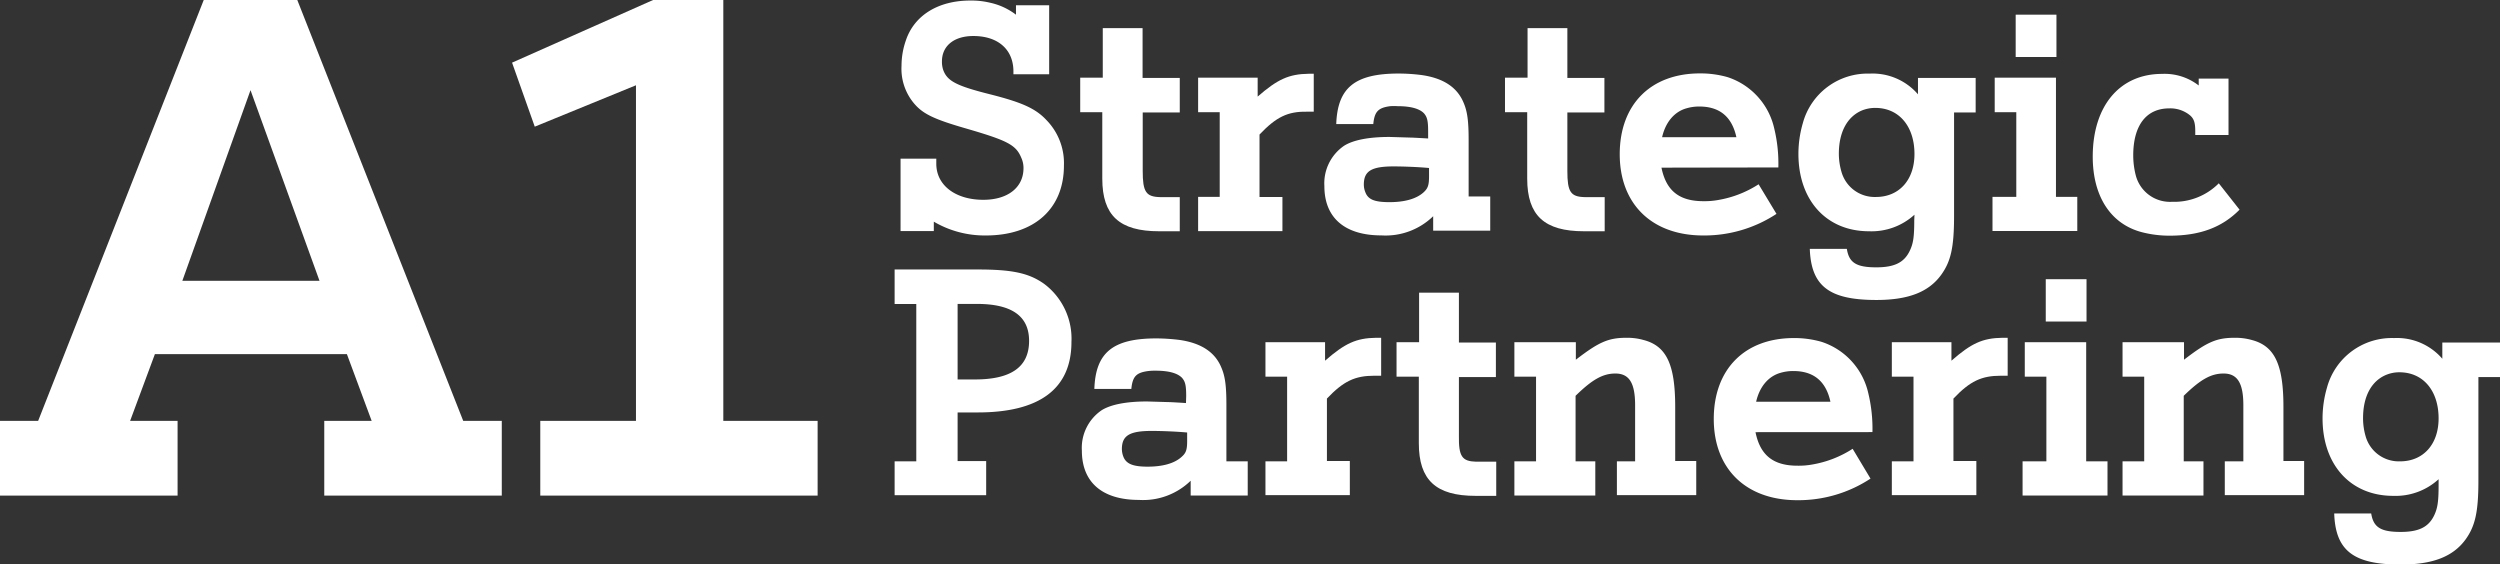
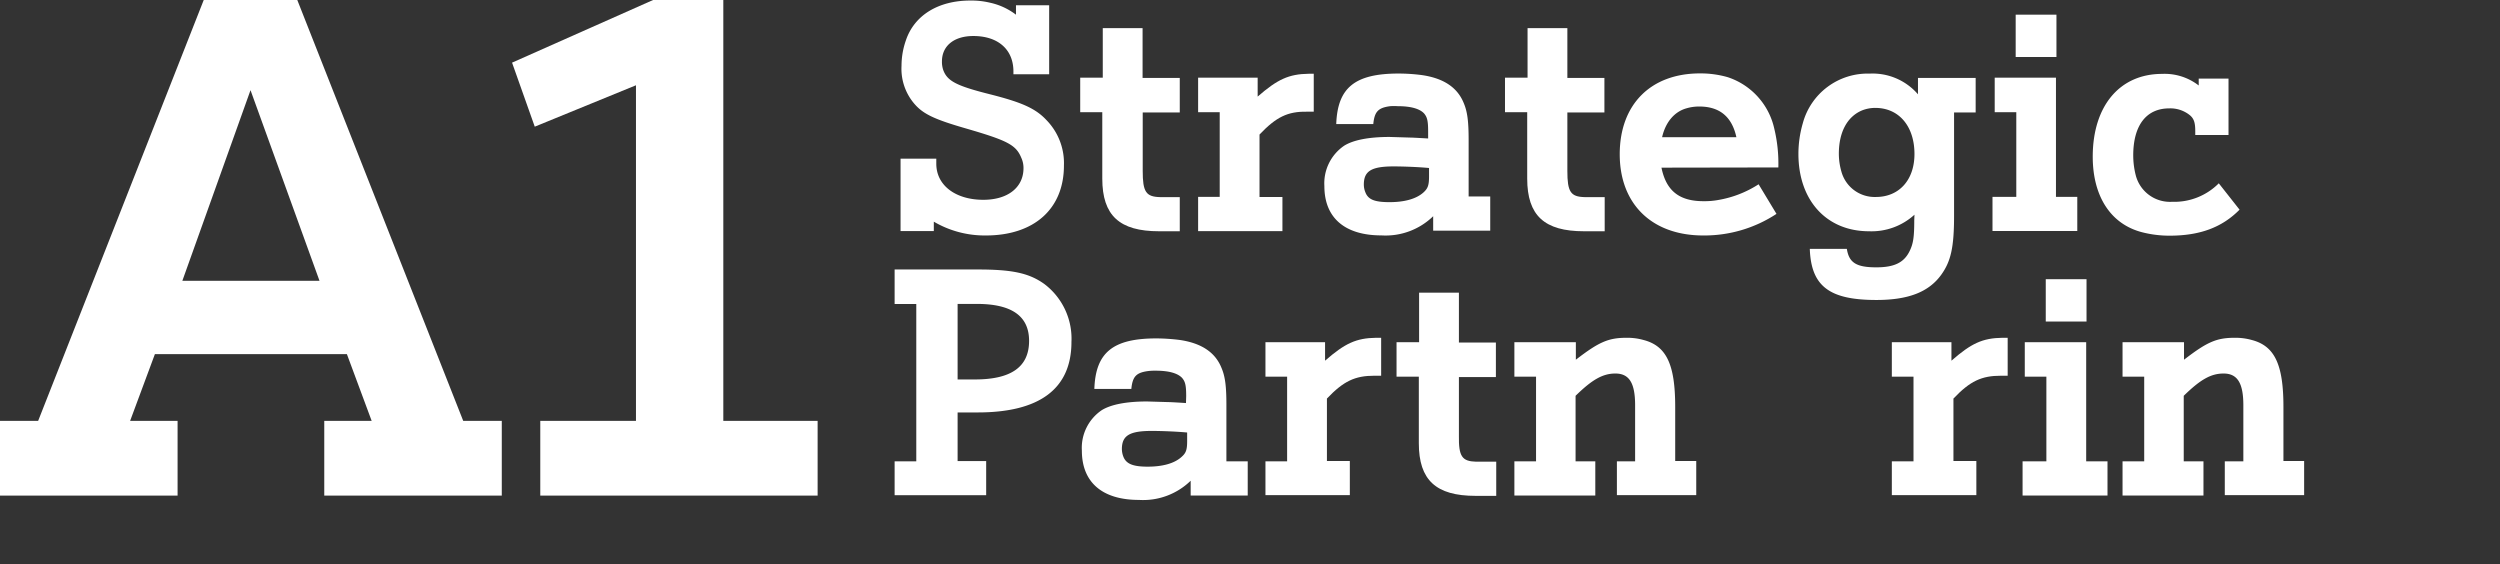
<svg xmlns="http://www.w3.org/2000/svg" viewBox="0 0 362.36 81.82">
  <rect x="0" y="0" width="362.36" height="81.82" fill="#333333" stroke="none" />
  <defs>
    <style>.cls-1{isolation:isolate;}.cls-2{fill:#fff;}</style>
  </defs>
  <g id="Layer_2" data-name="Layer 2">
    <g id="A1-SP-Logo-White">
      <g id="Strategic_Partnering" data-name="Strategic Partnering" class="cls-1">
        <g class="cls-1">
          <path class="cls-2" d="M130.53,23h5.18v.73c0,3.13,2.78,5.23,6.82,5.23,3.54,0,5.82-1.78,5.82-4.59a3.52,3.52,0,0,0-.32-1.5c-.77-1.87-2-2.5-7.95-4.23-4.59-1.32-6.23-2.09-7.5-3.54a7.79,7.79,0,0,1-1.91-5.55,11.18,11.18,0,0,1,.64-3.72C132.53,2.22,136,.08,140.62.08a11.48,11.48,0,0,1,2.91.32,9.53,9.53,0,0,1,3.73,1.73V.76h4.81v10h-5.18v-.4c0-3.19-2.23-5.14-5.81-5.14-2.78,0-4.55,1.41-4.55,3.68a3.66,3.66,0,0,0,.18,1.23c.59,1.63,1.91,2.32,7,3.59,4.41,1.13,6.41,2,8,3.72A8.93,8.93,0,0,1,154.21,24c0,6.27-4.32,10.13-11.32,10.13a14.57,14.57,0,0,1-7.54-2v1.36h-4.82Z" />
          <path class="cls-2" d="M156.57,16.26v-5h3.27V4.08h5.77V11.3H171v5h-5.37v8.49c0,3,.46,3.73,2.5,3.78H171v4.95h-3c-5.73,0-8.23-2.27-8.23-7.63V16.26Z" />
          <path class="cls-2" d="M176.79,16.26h-3.13v-5h8.63V14c2.86-2.49,4.5-3.27,7.41-3.31h.72v5.5h-1c-2.77-.05-4.45.77-6.86,3.31v9.05h3.32v4.95H173.66V28.53h3.13Z" />
          <path class="cls-2" d="M207,19.07c0-1.59-.14-2.09-.59-2.63-.64-.68-1.91-1.05-3.82-1.05a8,8,0,0,0-1.09,0c-1.73.23-2.27.77-2.45,2.59h-5.37c.19-5.27,2.69-7.32,9.05-7.32a26.24,26.24,0,0,1,3.41.23c3.09.46,5.08,1.77,6,4,.55,1.27.73,2.68.73,5.41v8.18H216v4.95h-8.27V31.34a9.88,9.88,0,0,1-7.5,2.78c-5.31,0-8.27-2.55-8.27-7.14a6.6,6.6,0,0,1,2.87-5.86c1.31-.82,3.54-1.27,6.58-1.27l3,.09c.36,0,1.82.09,2.59.13Zm.13,5.28c-1.45-.14-3.72-.23-5.13-.23-3.23,0-4.32.68-4.32,2.63a2.93,2.93,0,0,0,.23,1.14c.41,1.05,1.36,1.41,3.5,1.41s3.82-.46,4.86-1.36c.68-.6.86-1.05.86-2.37Z" />
          <path class="cls-2" d="M218.14,16.26v-5h3.27V4.08h5.77V11.3h5.37v5h-5.37v8.49c0,3,.46,3.73,2.5,3.78h2.91v4.95h-3c-5.73,0-8.23-2.27-8.23-7.63V16.26Z" />
          <path class="cls-2" d="M240.82,24.3c.68,3.36,2.59,4.86,6.08,4.86a11,11,0,0,0,2.19-.18,15.62,15.62,0,0,0,5.81-2.27L257.49,31a19,19,0,0,1-10.63,3.13c-7.41,0-12.09-4.54-12.09-11.77s4.5-11.72,11.63-11.72a14.27,14.27,0,0,1,4,.54,10.17,10.17,0,0,1,6.77,7.46,21.58,21.58,0,0,1,.59,5.63Zm10.86-4.41c-.64-2.95-2.41-4.45-5.37-4.45a6.46,6.46,0,0,0-1.9.27c-1.73.5-3,2-3.5,4.18Z" />
          <path class="cls-2" d="M277.49,31.12a9.22,9.22,0,0,1-6.59,2.4c-6.14,0-10.23-4.45-10.23-11.22a16,16,0,0,1,.64-4.45A9.73,9.73,0,0,1,271,10.67a8.68,8.68,0,0,1,7,3V11.3h8.36v5h-3.13v15c0,4.54-.46,6.59-1.87,8.54-1.81,2.5-4.77,3.64-9.4,3.64-6.82,0-9.45-2-9.64-7.41h5.37c.31,2,1.36,2.68,4.27,2.68,2.59,0,4-.68,4.81-2.32.55-1.09.69-2.09.69-4.5ZM269.9,16c-2.18.91-3.37,3.19-3.37,6.28a9.37,9.37,0,0,0,.37,2.59,5,5,0,0,0,5,3.68c3.36,0,5.59-2.46,5.59-6.23,0-4-2.23-6.68-5.68-6.68A5.2,5.2,0,0,0,269.9,16Z" />
          <path class="cls-2" d="M292.25,16.26h-3.13v-5H298V28.53h3.09v4.95H288.8V28.53h3.45Zm-.09-14.13h5.91V8.26h-5.91Z" />
          <path class="cls-2" d="M324.61,30.39c-2.55,2.59-5.78,3.77-10.14,3.77a15.89,15.89,0,0,1-4-.5c-4.55-1.18-7.14-5.22-7.14-10.95,0-7.36,3.91-12,10.05-12a8.06,8.06,0,0,1,5.31,1.68v-1h4.32v8.18h-4.82v-.54c0-1.23-.18-1.82-.77-2.32a4.48,4.48,0,0,0-3-1c-3.32,0-5.22,2.45-5.22,6.82a11.61,11.61,0,0,0,.36,2.86,5.13,5.13,0,0,0,5.27,3.86,9.1,9.1,0,0,0,6.77-2.68Z" />
        </g>
        <g class="cls-1">
          <path class="cls-2" d="M132.81,44.06h-3.14v-5h12c5,0,7.45.5,9.68,2.09a9.92,9.92,0,0,1,3.95,8.41c0,6.77-4.59,10.22-13.58,10.22H138.8v7.05h4.14v4.95H129.67V66.87h3.14ZM141.3,55c5.27,0,7.86-1.82,7.86-5.59,0-3.59-2.5-5.36-7.58-5.36H138.8V55Z" />
          <path class="cls-2" d="M171.93,57.42c0-1.6-.14-2.1-.59-2.64-.64-.68-1.91-1.05-3.82-1.05a8,8,0,0,0-1.09.05c-1.73.23-2.27.77-2.45,2.59h-5.36c.18-5.27,2.68-7.32,9-7.32a28.13,28.13,0,0,1,3.41.23c3.09.46,5.09,1.77,6,4,.55,1.27.73,2.68.73,5.41v8.18h3.09v4.95h-8.27V69.68a9.88,9.88,0,0,1-7.5,2.78c-5.31,0-8.27-2.55-8.27-7.14a6.6,6.6,0,0,1,2.87-5.86c1.31-.82,3.54-1.27,6.58-1.27l3.05.09c.36,0,1.82.09,2.59.14Zm.14,5.27c-1.46-.14-3.73-.23-5.14-.23-3.22,0-4.32.68-4.32,2.63a3.13,3.13,0,0,0,.23,1.14c.41,1,1.37,1.41,3.5,1.41s3.82-.45,4.86-1.36c.68-.59.87-1,.87-2.37Z" />
          <path class="cls-2" d="M186.56,54.6h-3.14v-5h8.64v2.68c2.86-2.5,4.5-3.28,7.4-3.32h.73v5.5h-1c-2.77,0-4.45.77-6.86,3.31v9.05h3.32v4.95H183.42V66.87h3.14Z" />
          <path class="cls-2" d="M202.42,54.6v-5h3.27V42.42h5.77v7.23h5.36v5h-5.36v8.5c-.05,3,.45,3.72,2.5,3.77h2.91v4.95h-3c-5.72,0-8.22-2.27-8.22-7.63V54.6Z" />
          <path class="cls-2" d="M222.64,54.6H219.5v-5h8.91v2.54c3.36-2.59,4.73-3.18,7.36-3.18a8.53,8.53,0,0,1,2.45.32c3.32.86,4.59,3.54,4.59,9.68v7.86h3.05v4.95h-11.5V66.87H237V58.73c0-3.22-.86-4.59-2.86-4.59-1.82,0-3.36.87-5.77,3.23v9.5h2.86v4.95H219.5V66.87h3.14Z" />
-           <path class="cls-2" d="M254.45,62.64c.68,3.36,2.59,4.86,6.09,4.86a10.87,10.87,0,0,0,2.18-.18,15.62,15.62,0,0,0,5.81-2.27l2.59,4.32a19,19,0,0,1-10.63,3.13c-7.41,0-12.09-4.54-12.09-11.77S252.9,49,260,49a14.25,14.25,0,0,1,4,.54A10.17,10.17,0,0,1,270.8,57a22,22,0,0,1,.6,5.63Zm10.86-4.41c-.64-2.95-2.41-4.45-5.37-4.45a6.46,6.46,0,0,0-1.9.27c-1.73.5-3,2-3.5,4.18Z" />
          <path class="cls-2" d="M277.35,54.6h-3.14v-5h8.64v2.68c2.86-2.5,4.49-3.28,7.4-3.32H291v5.5h-1c-2.77,0-4.45.77-6.86,3.31v9.05h3.32v4.95H274.21V66.87h3.14Z" />
          <path class="cls-2" d="M296.61,54.6h-3.13v-5h8.9V66.87h3.09v4.95H293.16V66.87h3.45Zm-.09-14.13h5.91V46.6h-5.91Z" />
          <path class="cls-2" d="M310.79,54.6h-3.14v-5h8.91v2.54c3.36-2.59,4.73-3.18,7.36-3.18a8.6,8.6,0,0,1,2.46.32c3.31.86,4.59,3.54,4.59,9.68v7.86h3v4.95h-11.5V66.87h2.69V58.73c0-3.22-.87-4.59-2.87-4.59-1.82,0-3.36.87-5.77,3.23v9.5h2.86v4.95H307.65V66.87h3.14Z" />
-           <path class="cls-2" d="M353.46,69.46a9.23,9.23,0,0,1-6.59,2.41c-6.14,0-10.23-4.46-10.23-11.23a16,16,0,0,1,.64-4.45A9.73,9.73,0,0,1,347,49a8.68,8.68,0,0,1,7,3V49.65h8.36v5h-3.13v15c0,4.54-.46,6.59-1.86,8.54-1.82,2.5-4.78,3.64-9.41,3.64-6.82,0-9.45-2-9.63-7.41h5.36c.32,2,1.36,2.68,4.27,2.68,2.59,0,4-.68,4.82-2.32.54-1.09.68-2.09.68-4.49Zm-7.59-15.13c-2.18.9-3.36,3.18-3.36,6.27a9.37,9.37,0,0,0,.36,2.59,5,5,0,0,0,5,3.68c3.36,0,5.59-2.46,5.59-6.23,0-4-2.23-6.68-5.68-6.68A5,5,0,0,0,345.87,54.33Z" />
        </g>
      </g>
      <g id="Gruppe_1382-2" data-name="Gruppe 1382-2">
        <path id="Pfad_35691" data-name="Pfad 35691" class="cls-2" d="M43.09,0H29.53l-24,61H0V71.83H25.74V61H18.86l3.59-9.67H50.28L53.87,61H47V71.83H72.73V61H67.14ZM26.43,40.7l9.88-27.63,10,27.63Z" />
        <path id="Pfad_35692" data-name="Pfad 35692" class="cls-2" d="M104.84,61V0H94.66L74.22,9.08l3.29,9.28,14.67-6V61H78.31V71.83h40.2V61Z" />
      </g>
    </g>
  </g>
</svg>